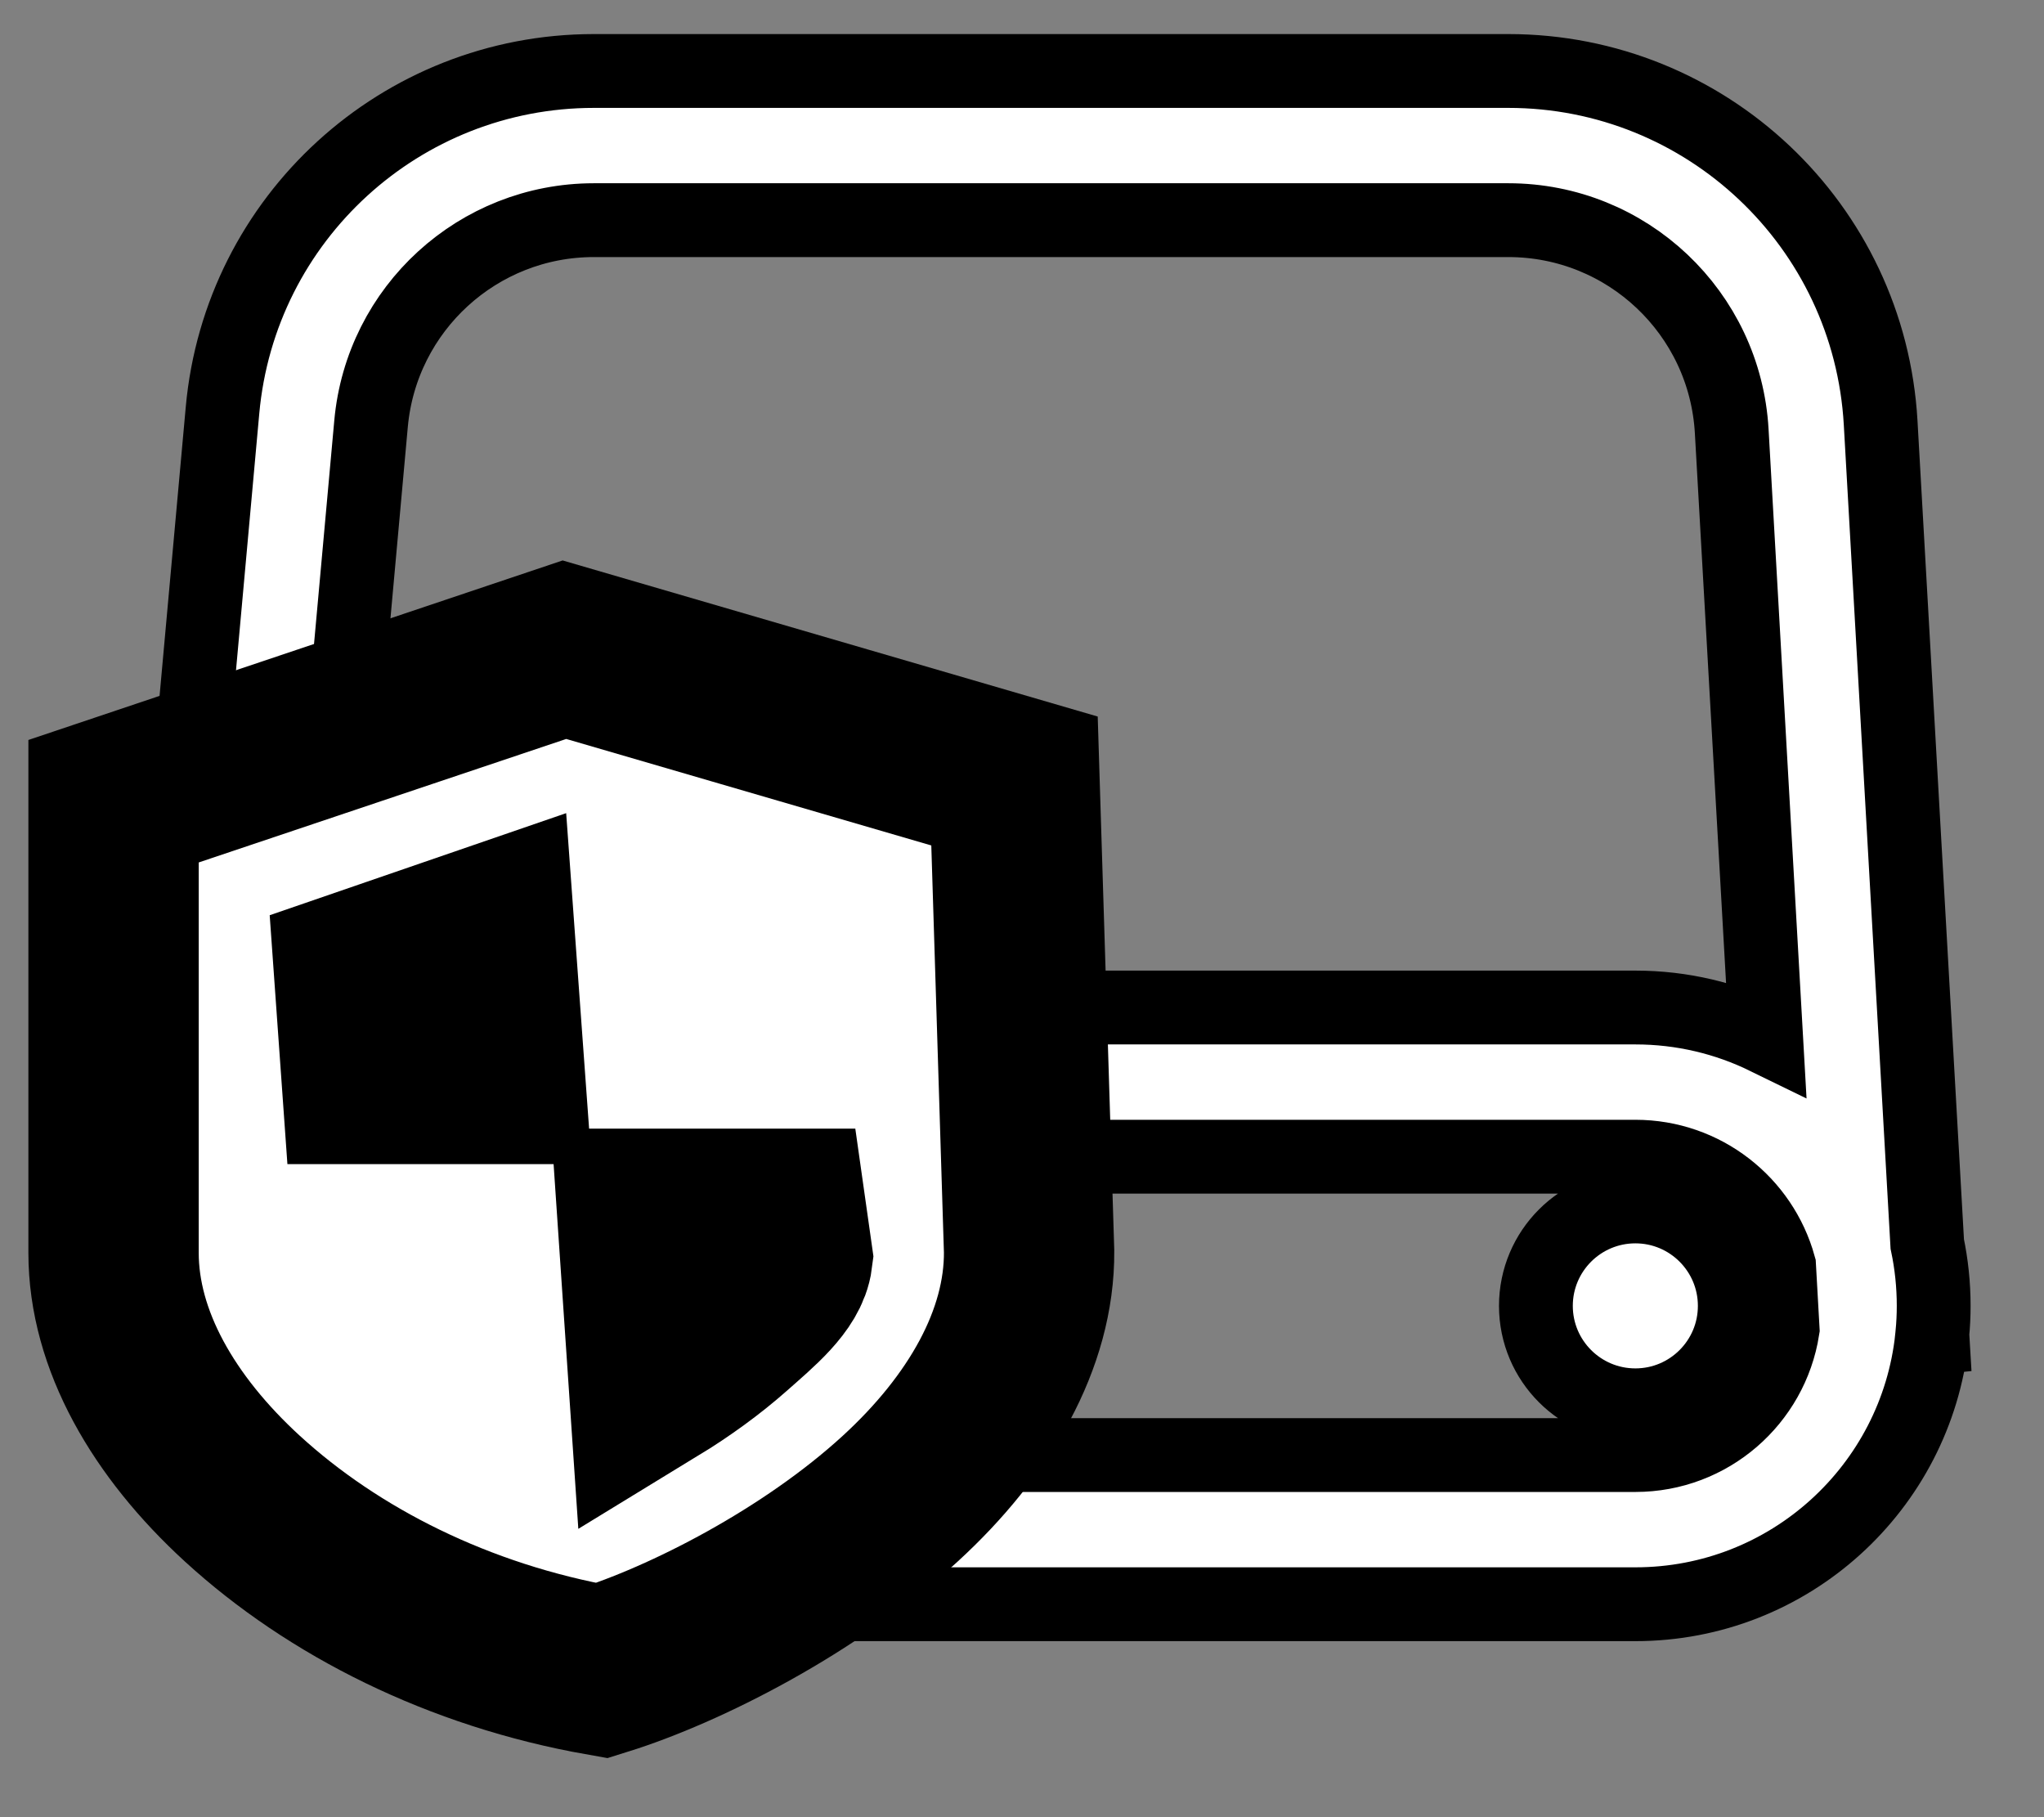
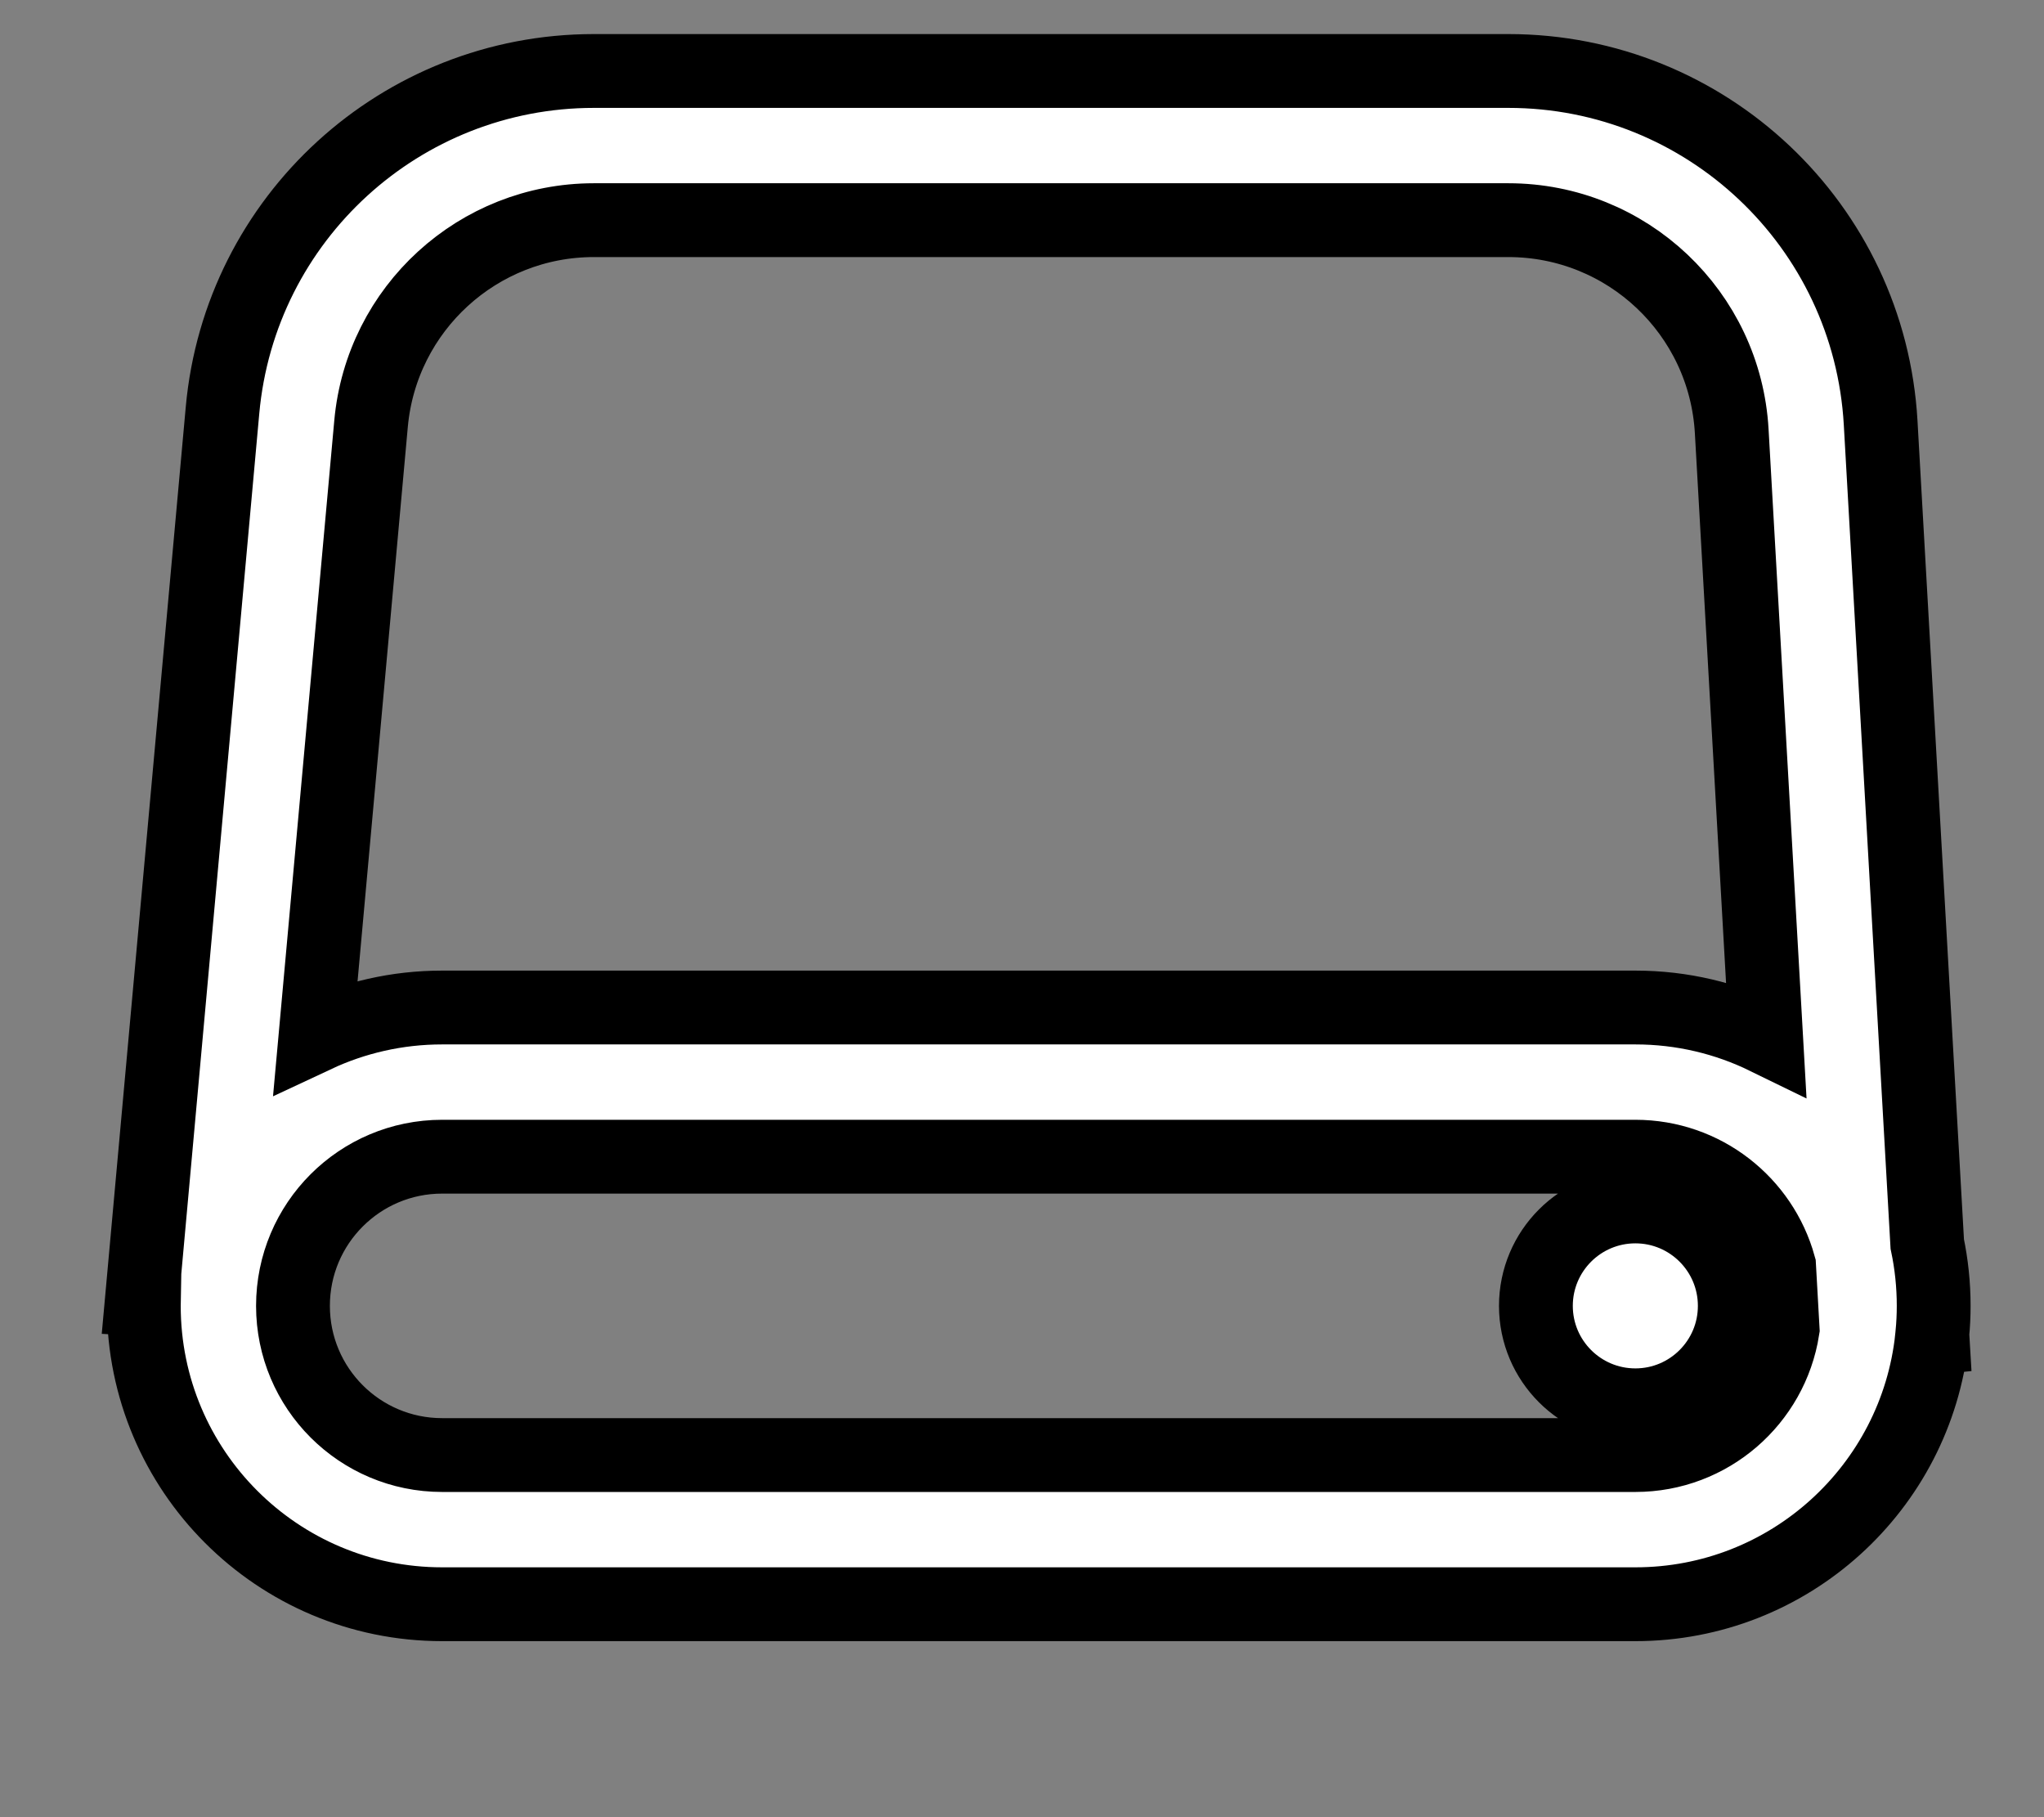
<svg xmlns="http://www.w3.org/2000/svg" width="36px" height="32px" viewBox="0 0 36 32" version="1.1">
  <rect x="0" y="0" width="36" height="32" fill="#808080" stroke="none" />
  <title>Group 38</title>
  <g id="Design" stroke="none" stroke-width="1" fill="none" fill-rule="evenodd">
    <g id="UniFi-Surveillance_v06-Copy" transform="translate(-853, -2412)" fill="#fff" stroke="#000">
      <g id="Group-33-Copy-2" transform="translate(187, 2411)">
        <g id="Group-32" transform="translate(668, 0)">
          <g id="Group-38" transform="translate(0.5, 2.25)">
            <path d="M24.066,1.19015908e-13 C27.549,1.19015908e-13 30.426,2.719 30.623,6.196 L31.444,20.657 C31.518,21.008 31.557,21.373 31.557,21.746 C31.557,21.914 31.549,22.08 31.533,22.243 L31.537,22.31 L31.527,22.311 C31.245,24.947 29.014,27 26.303,27 L5.287,27 C2.385,27 0.033,24.648 0.033,21.746 L0.035,21.63 L1.06403775e-12,21.628 L1.419,5.975 C1.725,2.591 4.562,1.19015908e-13 7.959,1.19015908e-13 L24.066,1.19015908e-13 Z M26.303,19.119 L5.287,19.119 C3.836,19.119 2.66,20.295 2.66,21.746 C2.66,23.197 3.836,24.373 5.287,24.373 L26.303,24.373 C27.613,24.373 28.699,23.414 28.897,22.159 L28.834,21.042 C28.527,19.933 27.51,19.119 26.303,19.119 Z M26.303,19.995 C27.27,19.995 28.054,20.779 28.054,21.746 C28.054,22.713 27.27,23.497 26.303,23.497 C25.336,23.497 24.551,22.713 24.551,21.746 C24.551,20.779 25.336,19.995 26.303,19.995 Z M24.066,2.627 L7.959,2.627 C5.921,2.627 4.219,4.182 4.035,6.212 L3.058,16.987 C3.735,16.67 4.49,16.492 5.287,16.492 L26.303,16.492 C27.129,16.492 27.91,16.683 28.606,17.023 L28,6.344 C27.882,4.258 26.156,2.627 24.066,2.627 Z" id="Combined-Shape" stroke-width="1.3" fill-rule="nonzero" />
-             <path d="M7.441,10.191 L15.368,12.503 L15.625,20.787 C15.635,22.329 14.752,23.862 13.354,25.142 C11.762,26.6 9.564,27.713 8.101,28.169 C5.581,27.725 3.371,26.607 1.77,25.142 C0.38,23.869 -0.5,22.346 -0.5,20.812 L-0.5,20.812 L-0.5,12.859 L7.441,10.191 Z M11.262,20.125 L8.813,20.125 L9.015,23.104 C9.505,22.805 9.965,22.471 10.361,22.121 C10.822,21.713 11.317,21.309 11.37,20.886 L11.262,20.125 Z M6.117,15.122 L3.828,15.91 L3.959,17.75 L6.308,17.75 L6.117,15.122 Z" id="Fill-1" stroke-width="3" />
          </g>
        </g>
      </g>
    </g>
  </g>
</svg>